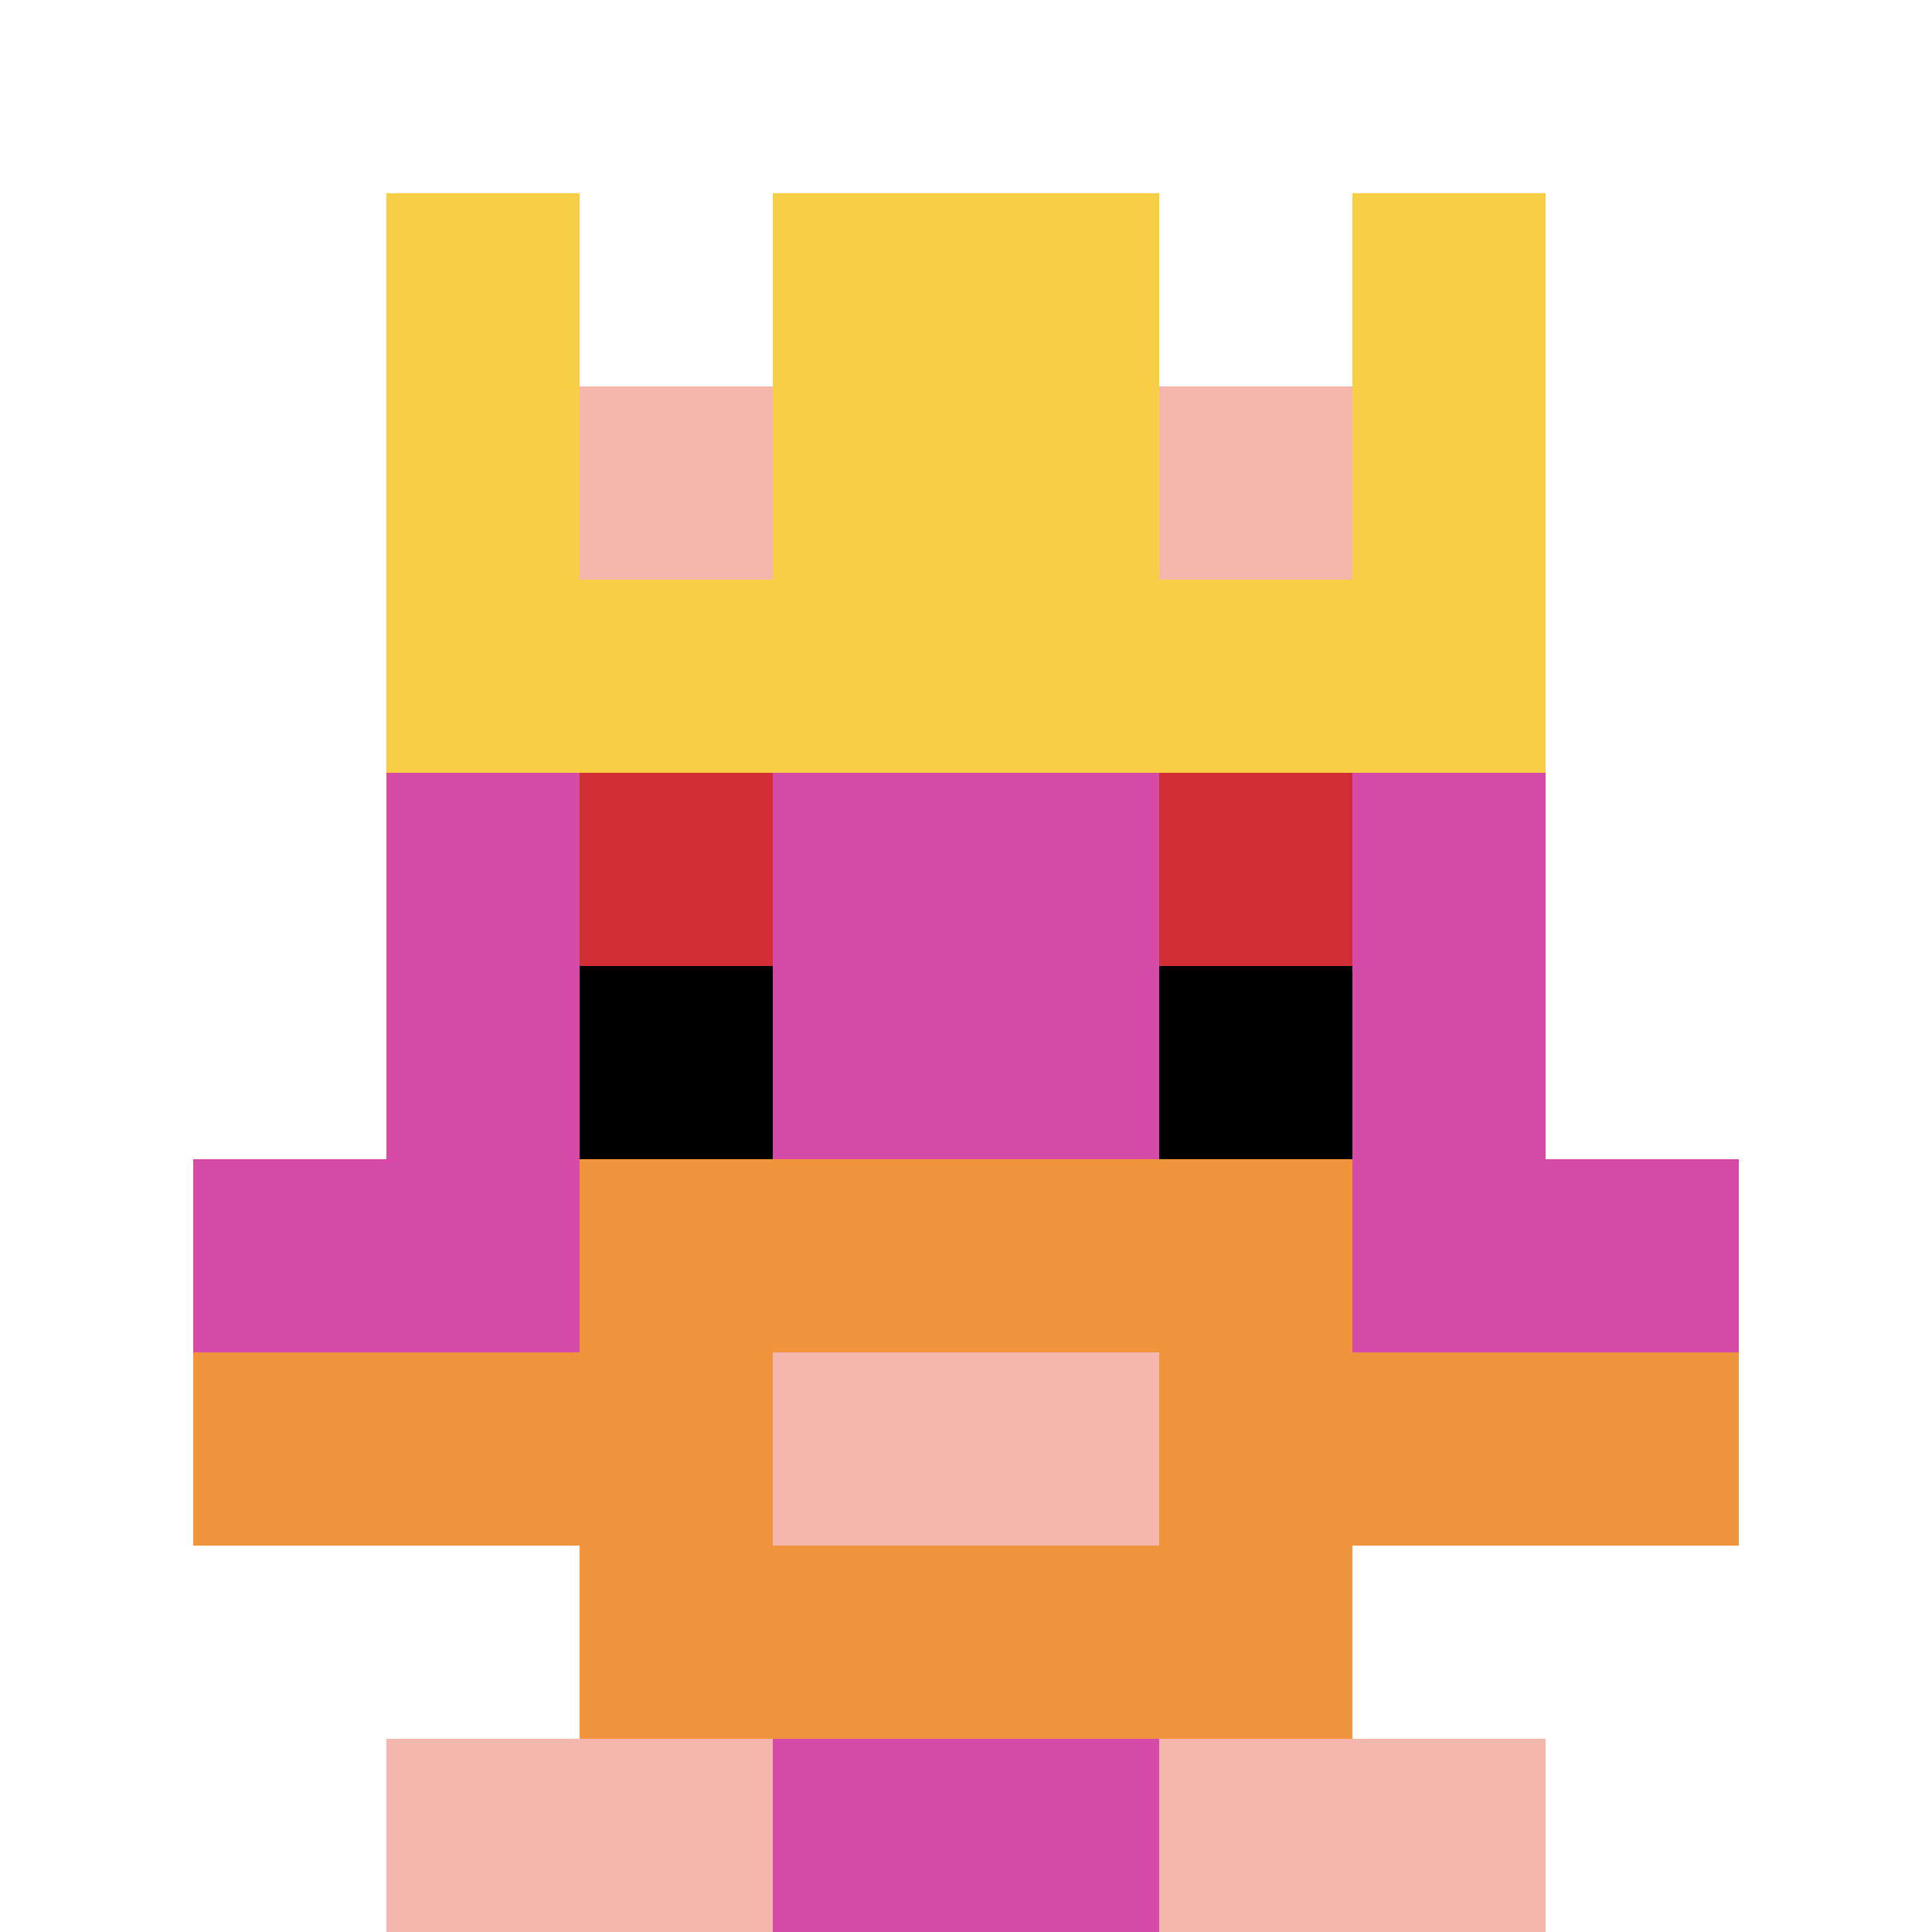
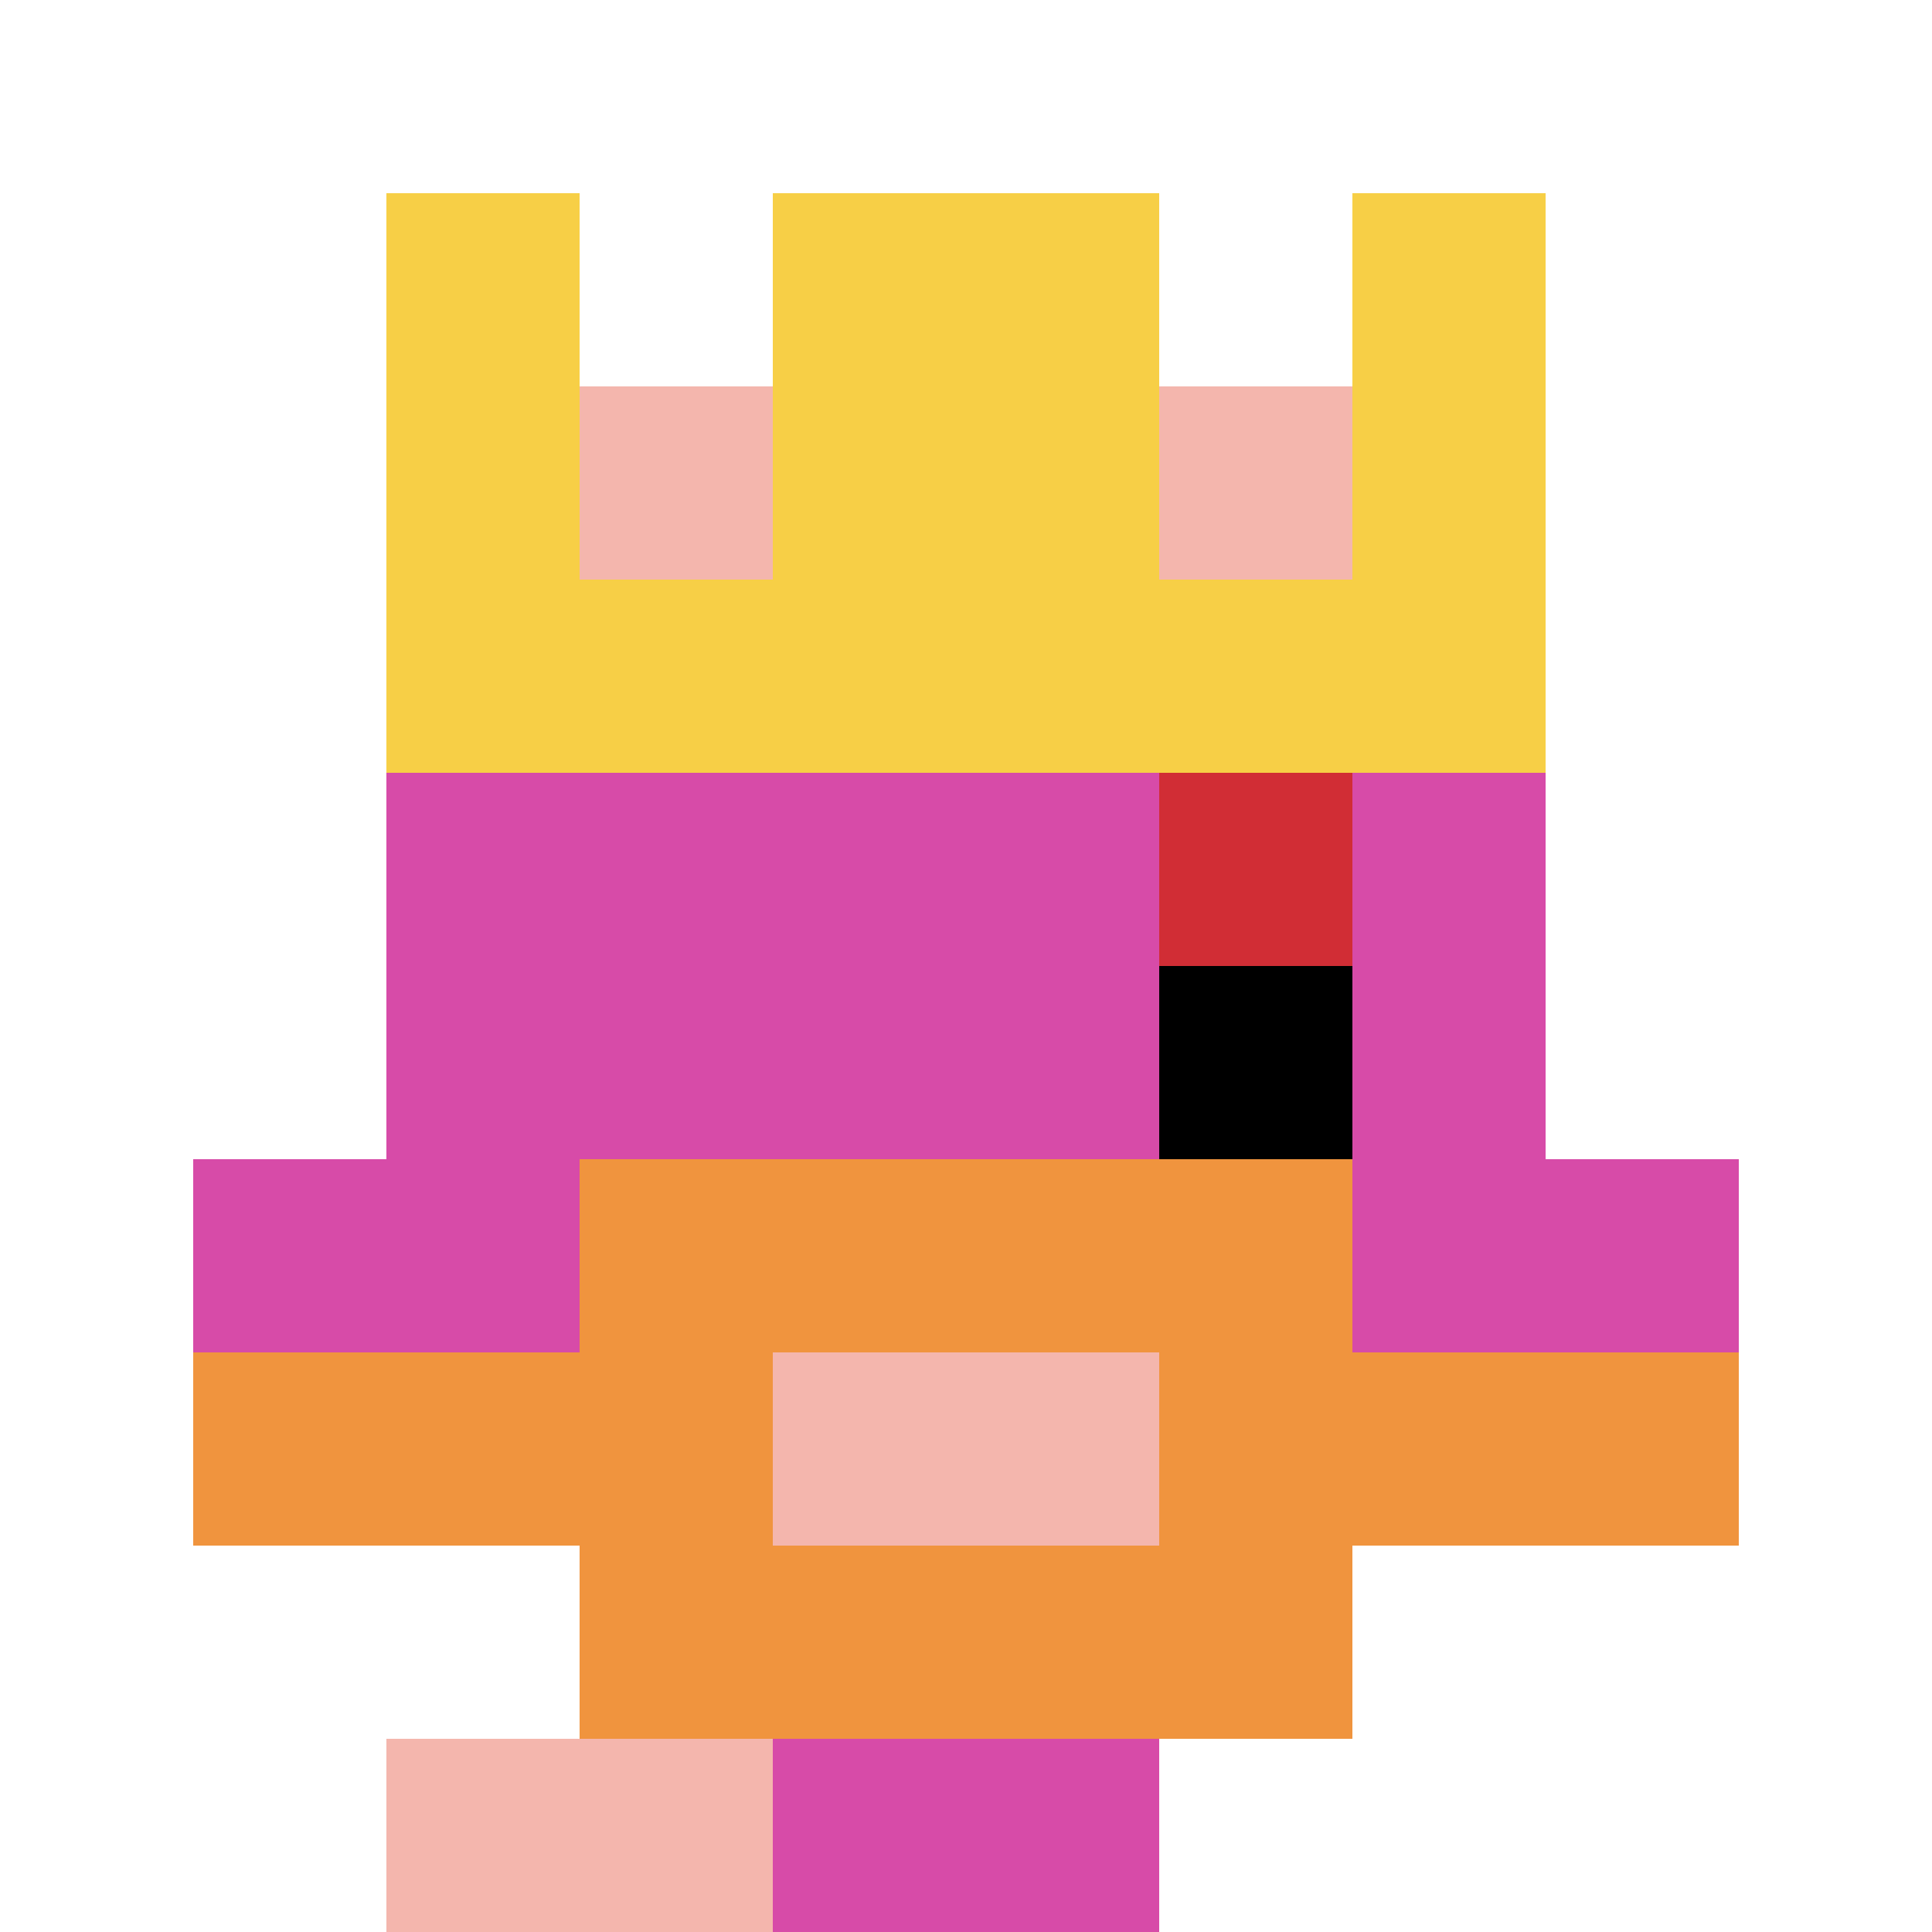
<svg xmlns="http://www.w3.org/2000/svg" version="1.1" width="645" height="645">
  <title>'goose-pfp-413351' by Dmitri Cherniak</title>
  <desc>seed=413351
backgroundColor=#ffffff
padding=20
innerPadding=0
timeout=500
dimension=1
border=false
Save=function(){return n.handleSave()}
frame=61

Rendered at Sun Sep 15 2024 22:42:40 GMT+1000 (Australian Eastern Standard Time)
Generated in &lt;1ms
</desc>
  <defs />
  <rect width="100%" height="100%" fill="#ffffff" />
  <g>
    <g id="0-0">
      <rect x="0" y="0" height="645" width="645" fill="#ffffff" />
      <g>
        <rect id="0-0-3-2-4-7" x="193.5" y="129" width="258" height="451.5" fill="#D74BA8" />
        <rect id="0-0-2-3-6-5" x="129" y="193.5" width="387" height="322.5" fill="#D74BA8" />
        <rect id="0-0-4-8-2-2" x="258" y="516" width="129" height="129" fill="#D74BA8" />
        <rect id="0-0-1-6-8-1" x="64.5" y="387" width="516" height="64.5" fill="#D74BA8" />
        <rect id="0-0-1-7-8-1" x="64.5" y="451.5" width="516" height="64.5" fill="#F0943E" />
        <rect id="0-0-3-6-4-3" x="193.5" y="387" width="258" height="193.5" fill="#F0943E" />
        <rect id="0-0-4-7-2-1" x="258" y="451.5" width="129" height="64.5" fill="#F4B6AD" />
-         <rect id="0-0-3-4-1-1" x="193.5" y="258" width="64.5" height="64.5" fill="#D12D35" />
        <rect id="0-0-6-4-1-1" x="387" y="258" width="64.5" height="64.5" fill="#D12D35" />
-         <rect id="0-0-3-5-1-1" x="193.5" y="322.5" width="64.5" height="64.5" fill="#000000" />
        <rect id="0-0-6-5-1-1" x="387" y="322.5" width="64.5" height="64.5" fill="#000000" />
        <rect id="0-0-4-1-2-2" x="258" y="64.5" width="129" height="129" fill="#D74BA8" />
        <rect id="0-0-2-1-1-2" x="129" y="64.5" width="64.5" height="129" fill="#F7CF46" />
        <rect id="0-0-4-1-2-2" x="258" y="64.5" width="129" height="129" fill="#F7CF46" />
        <rect id="0-0-7-1-1-2" x="451.5" y="64.5" width="64.5" height="129" fill="#F7CF46" />
        <rect id="0-0-2-2-6-2" x="129" y="129" width="387" height="129" fill="#F7CF46" />
        <rect id="0-0-3-2-1-1" x="193.5" y="129" width="64.5" height="64.5" fill="#F4B6AD" />
        <rect id="0-0-6-2-1-1" x="387" y="129" width="64.5" height="64.5" fill="#F4B6AD" />
        <rect id="0-0-2-9-2-1" x="129" y="580.5" width="129" height="64.5" fill="#F4B6AD" />
-         <rect id="0-0-6-9-2-1" x="387" y="580.5" width="129" height="64.5" fill="#F4B6AD" />
      </g>
-       <rect x="0" y="0" stroke="white" stroke-width="0" height="645" width="645" fill="none" />
    </g>
  </g>
</svg>